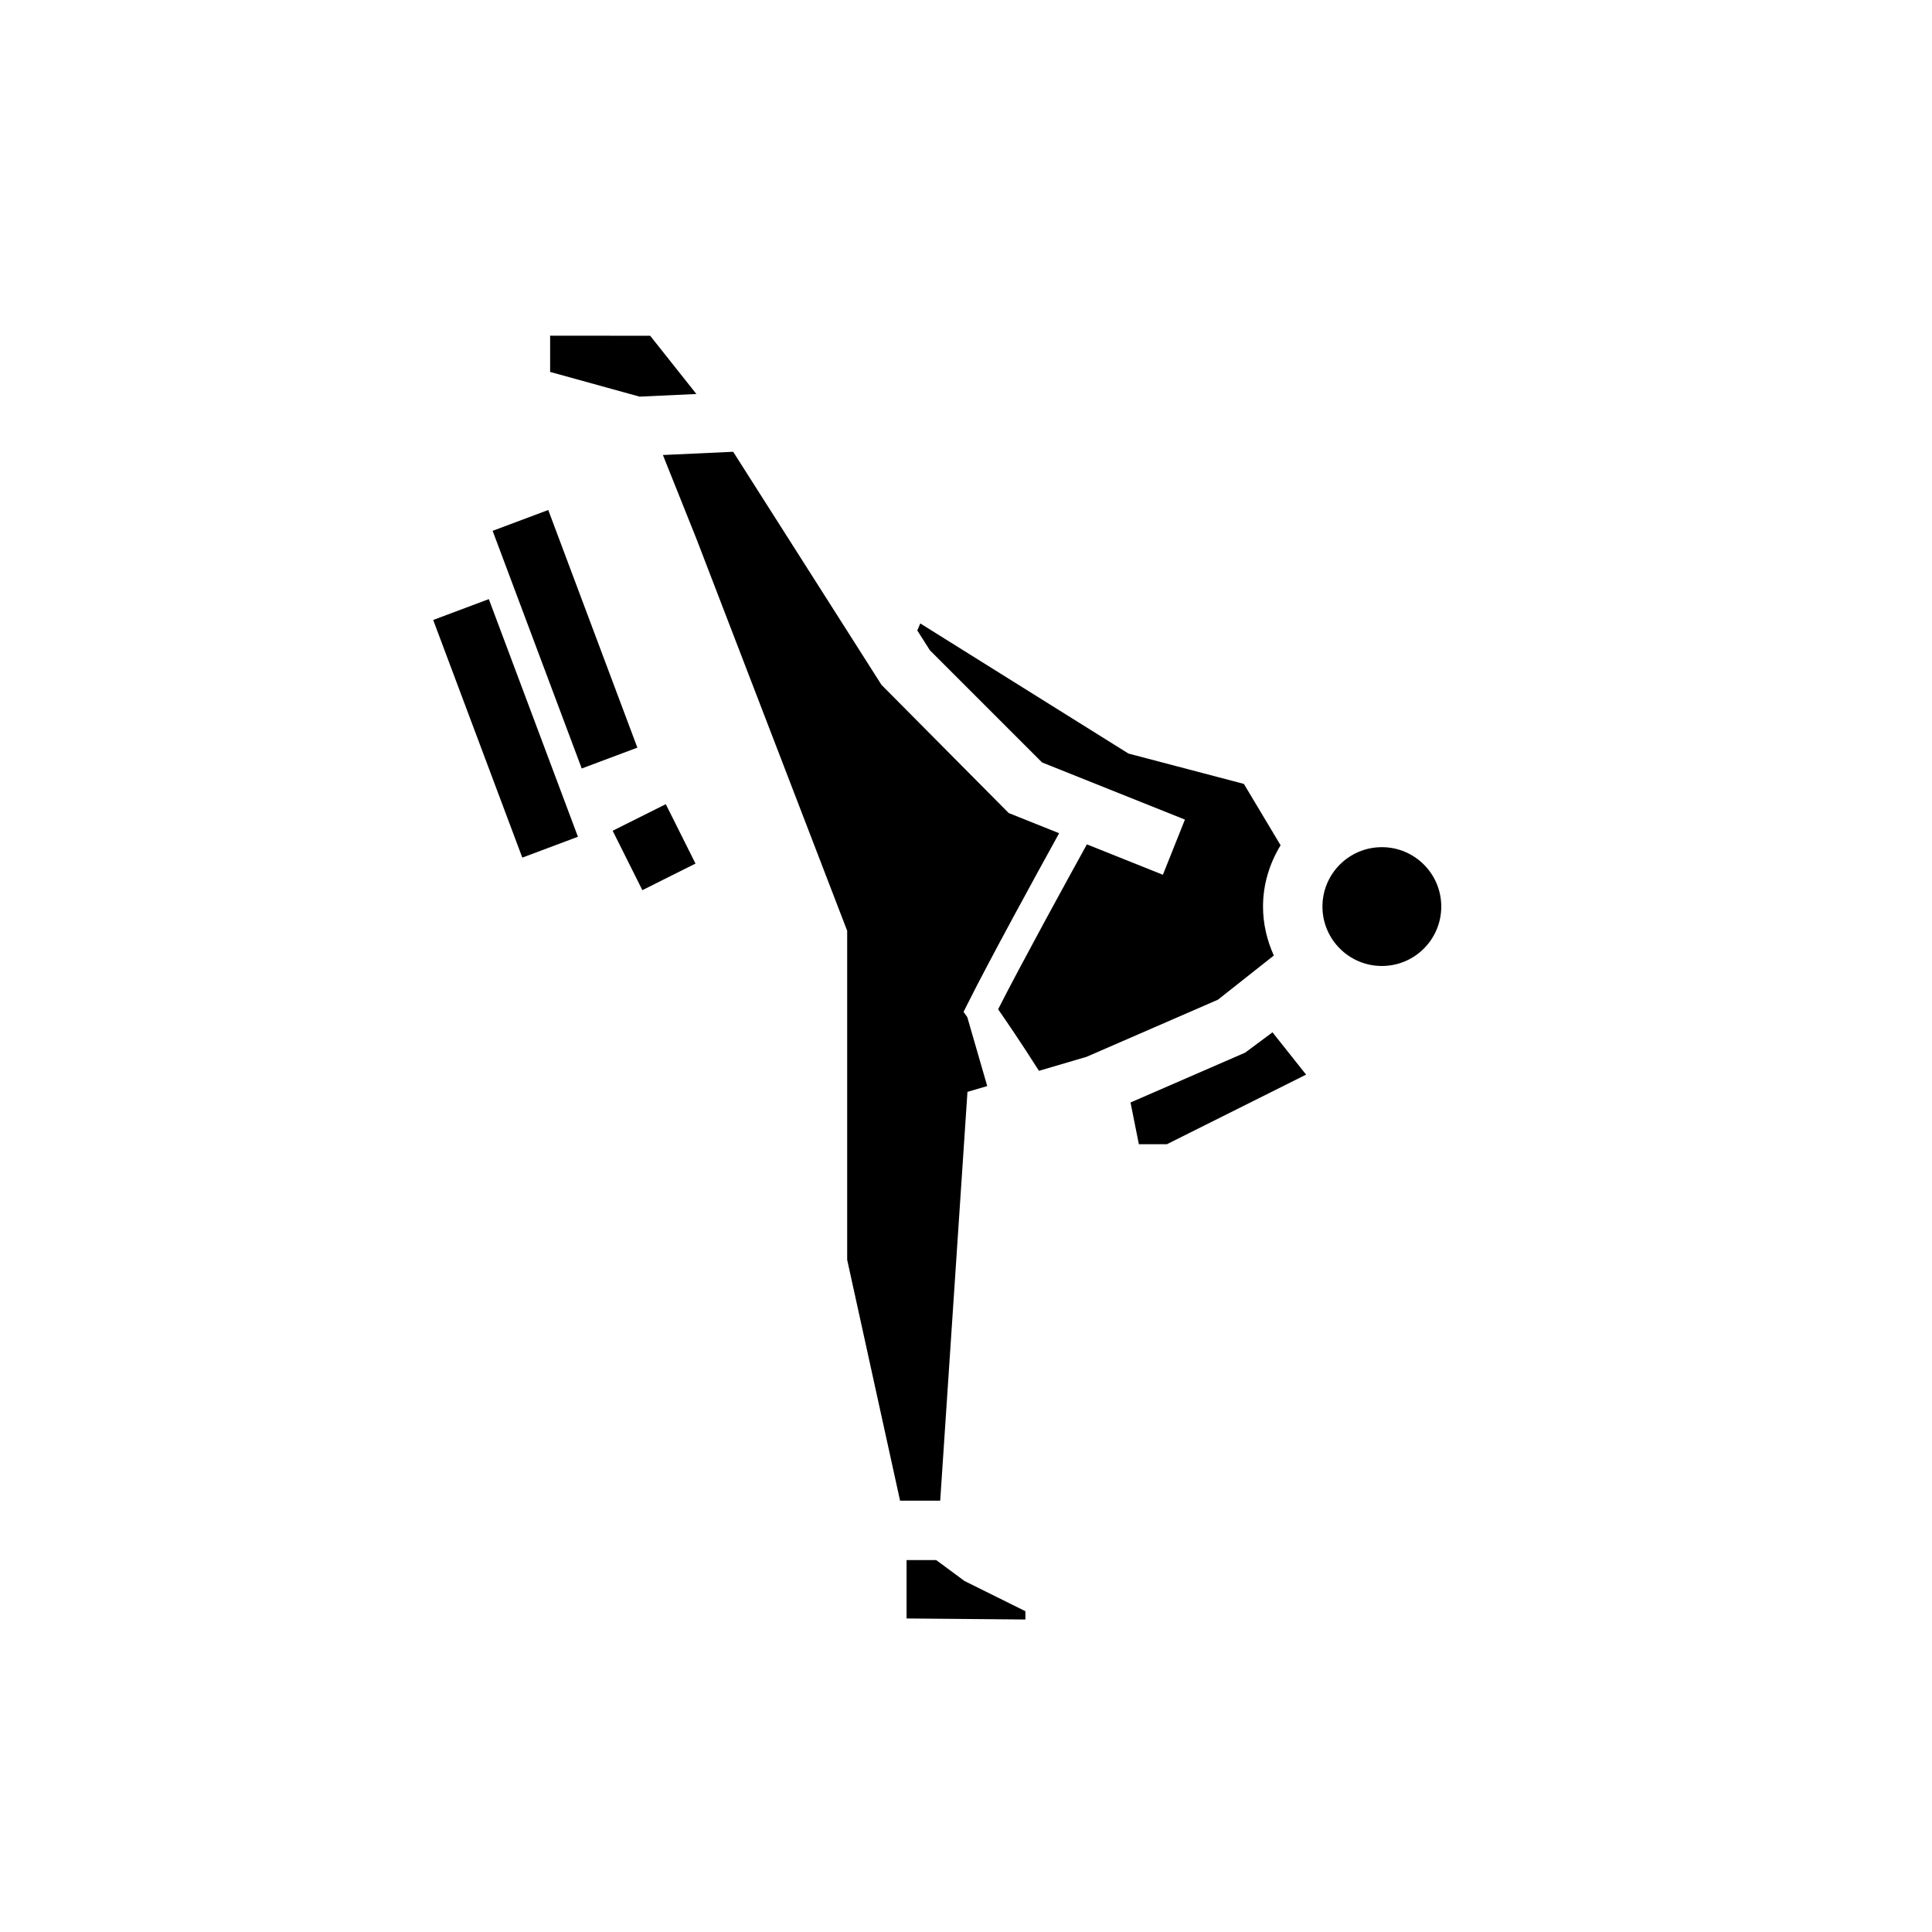
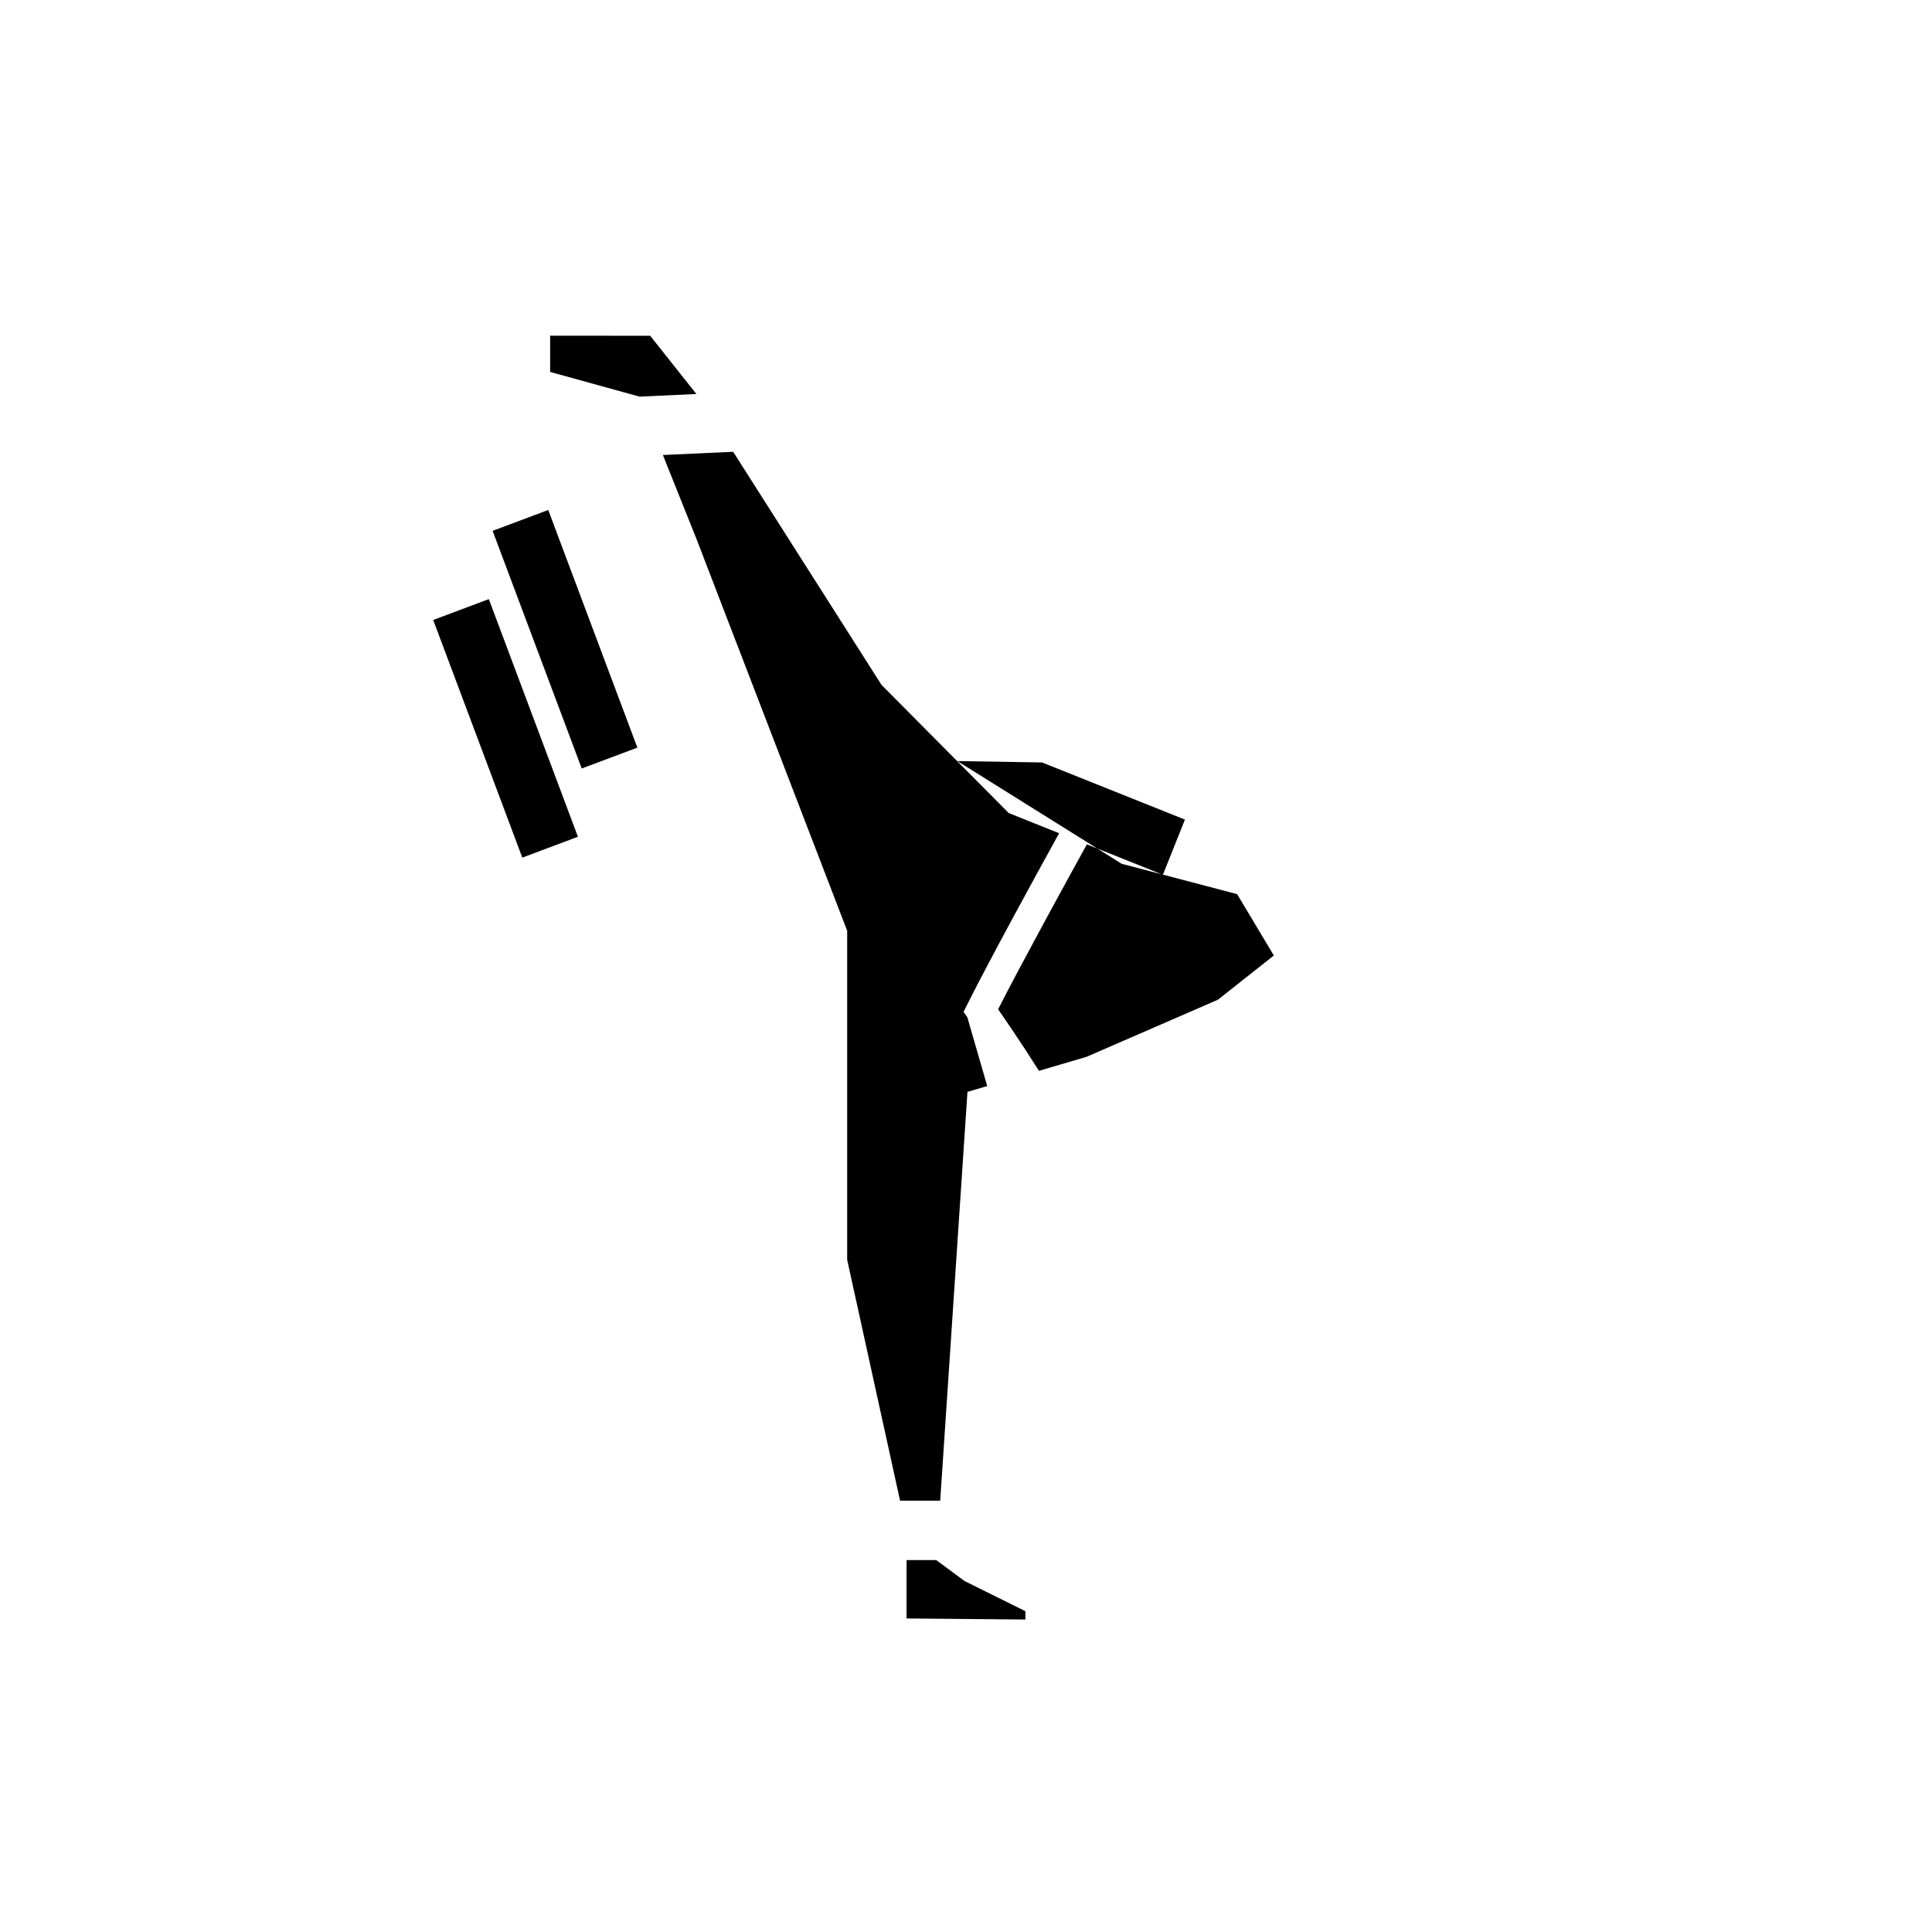
<svg xmlns="http://www.w3.org/2000/svg" fill="#000000" width="800px" height="800px" version="1.1" viewBox="144 144 512 512">
  <g>
-     <path d="m473.98 422.96-30.383 13.211 2.215 11.059h7.426l36.891-18.445-8.906-11.211z" />
    <path d="m313.48 249.11 15.07-0.695-12.25-15.438-26.512-0.012v9.598z" />
-     <path d="m525.95 384.25c0 8.695-7.047 15.746-15.742 15.746-8.695 0-15.746-7.051-15.746-15.746 0-8.695 7.051-15.742 15.746-15.742 8.695 0 15.742 7.047 15.742 15.742" />
    <path d="m392.11 557.44h-7.859v15.469l31.488 0.277v-2.199l-16.129-8z" />
    <path d="m399.35 412.16 1.062-2.117c5.844-11.691 18.273-34.367 24.266-45.23l-13.355-5.344-33.711-33.965-39.316-61.781-18.621 0.859 8.914 22.281 39.922 103.8v87.188l14.016 63.844h10.637l7.223-108.34 5.238-1.539c-2.688-9.23-4.688-16.199-5.281-18.262z" />
-     <path d="m420.16 346.06 37.859 15.141-5.844 14.621-20.137-8.059c-5.438 9.848-17.227 31.328-23.527 43.707 2.043 2.93 6.102 8.871 10.824 16.309l12.621-3.711 34.809-15.137 14.816-11.711c-1.801-3.965-2.867-8.332-2.867-12.965 0-5.965 1.762-11.492 4.656-16.25l-9.73-16.262-30.59-8.043-55.164-34.48-0.793 1.863 3.34 5.246z" />
+     <path d="m420.16 346.06 37.859 15.141-5.844 14.621-20.137-8.059c-5.438 9.848-17.227 31.328-23.527 43.707 2.043 2.93 6.102 8.871 10.824 16.309l12.621-3.711 34.809-15.137 14.816-11.711l-9.73-16.262-30.59-8.043-55.164-34.48-0.793 1.863 3.34 5.246z" />
    <path d="m274.55 284.68 14.742-5.527 23.617 62.977-14.742 5.527z" />
    <path d="m258.8 308.3 14.742-5.527 23.617 62.977-14.742 5.527z" />
-     <path d="m306.36 364.16 14.082-7.043 7.871 15.742-14.082 7.043z" />
  </g>
</svg>